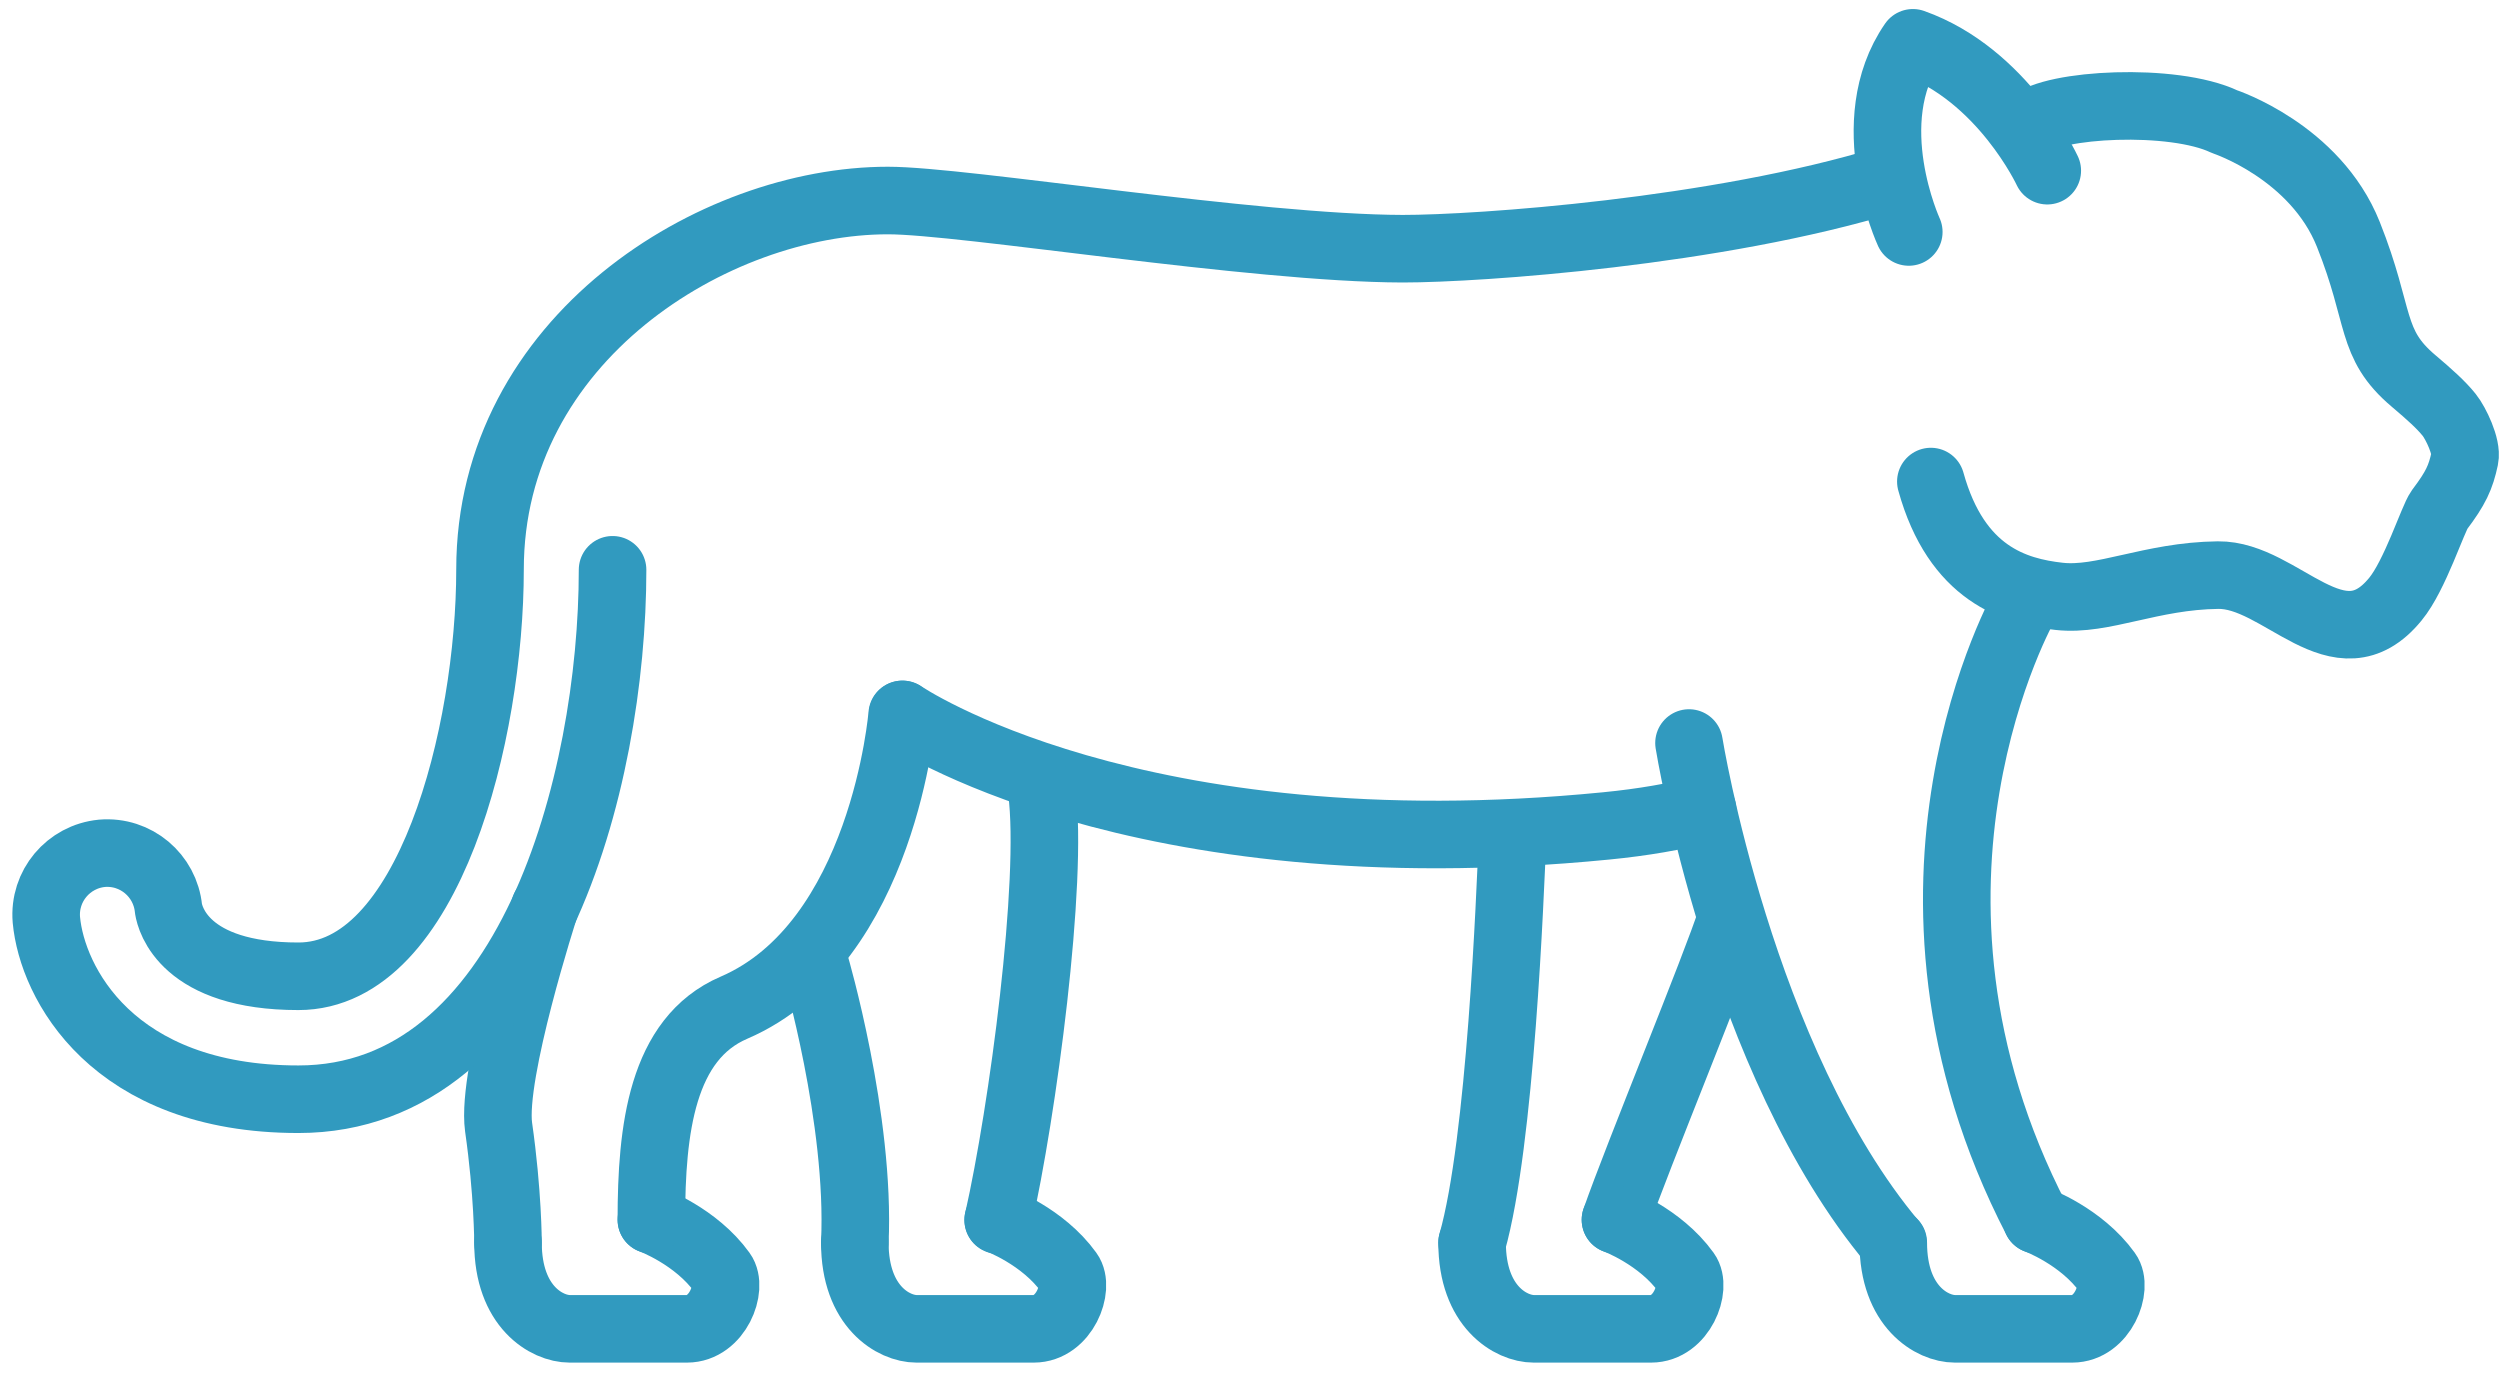
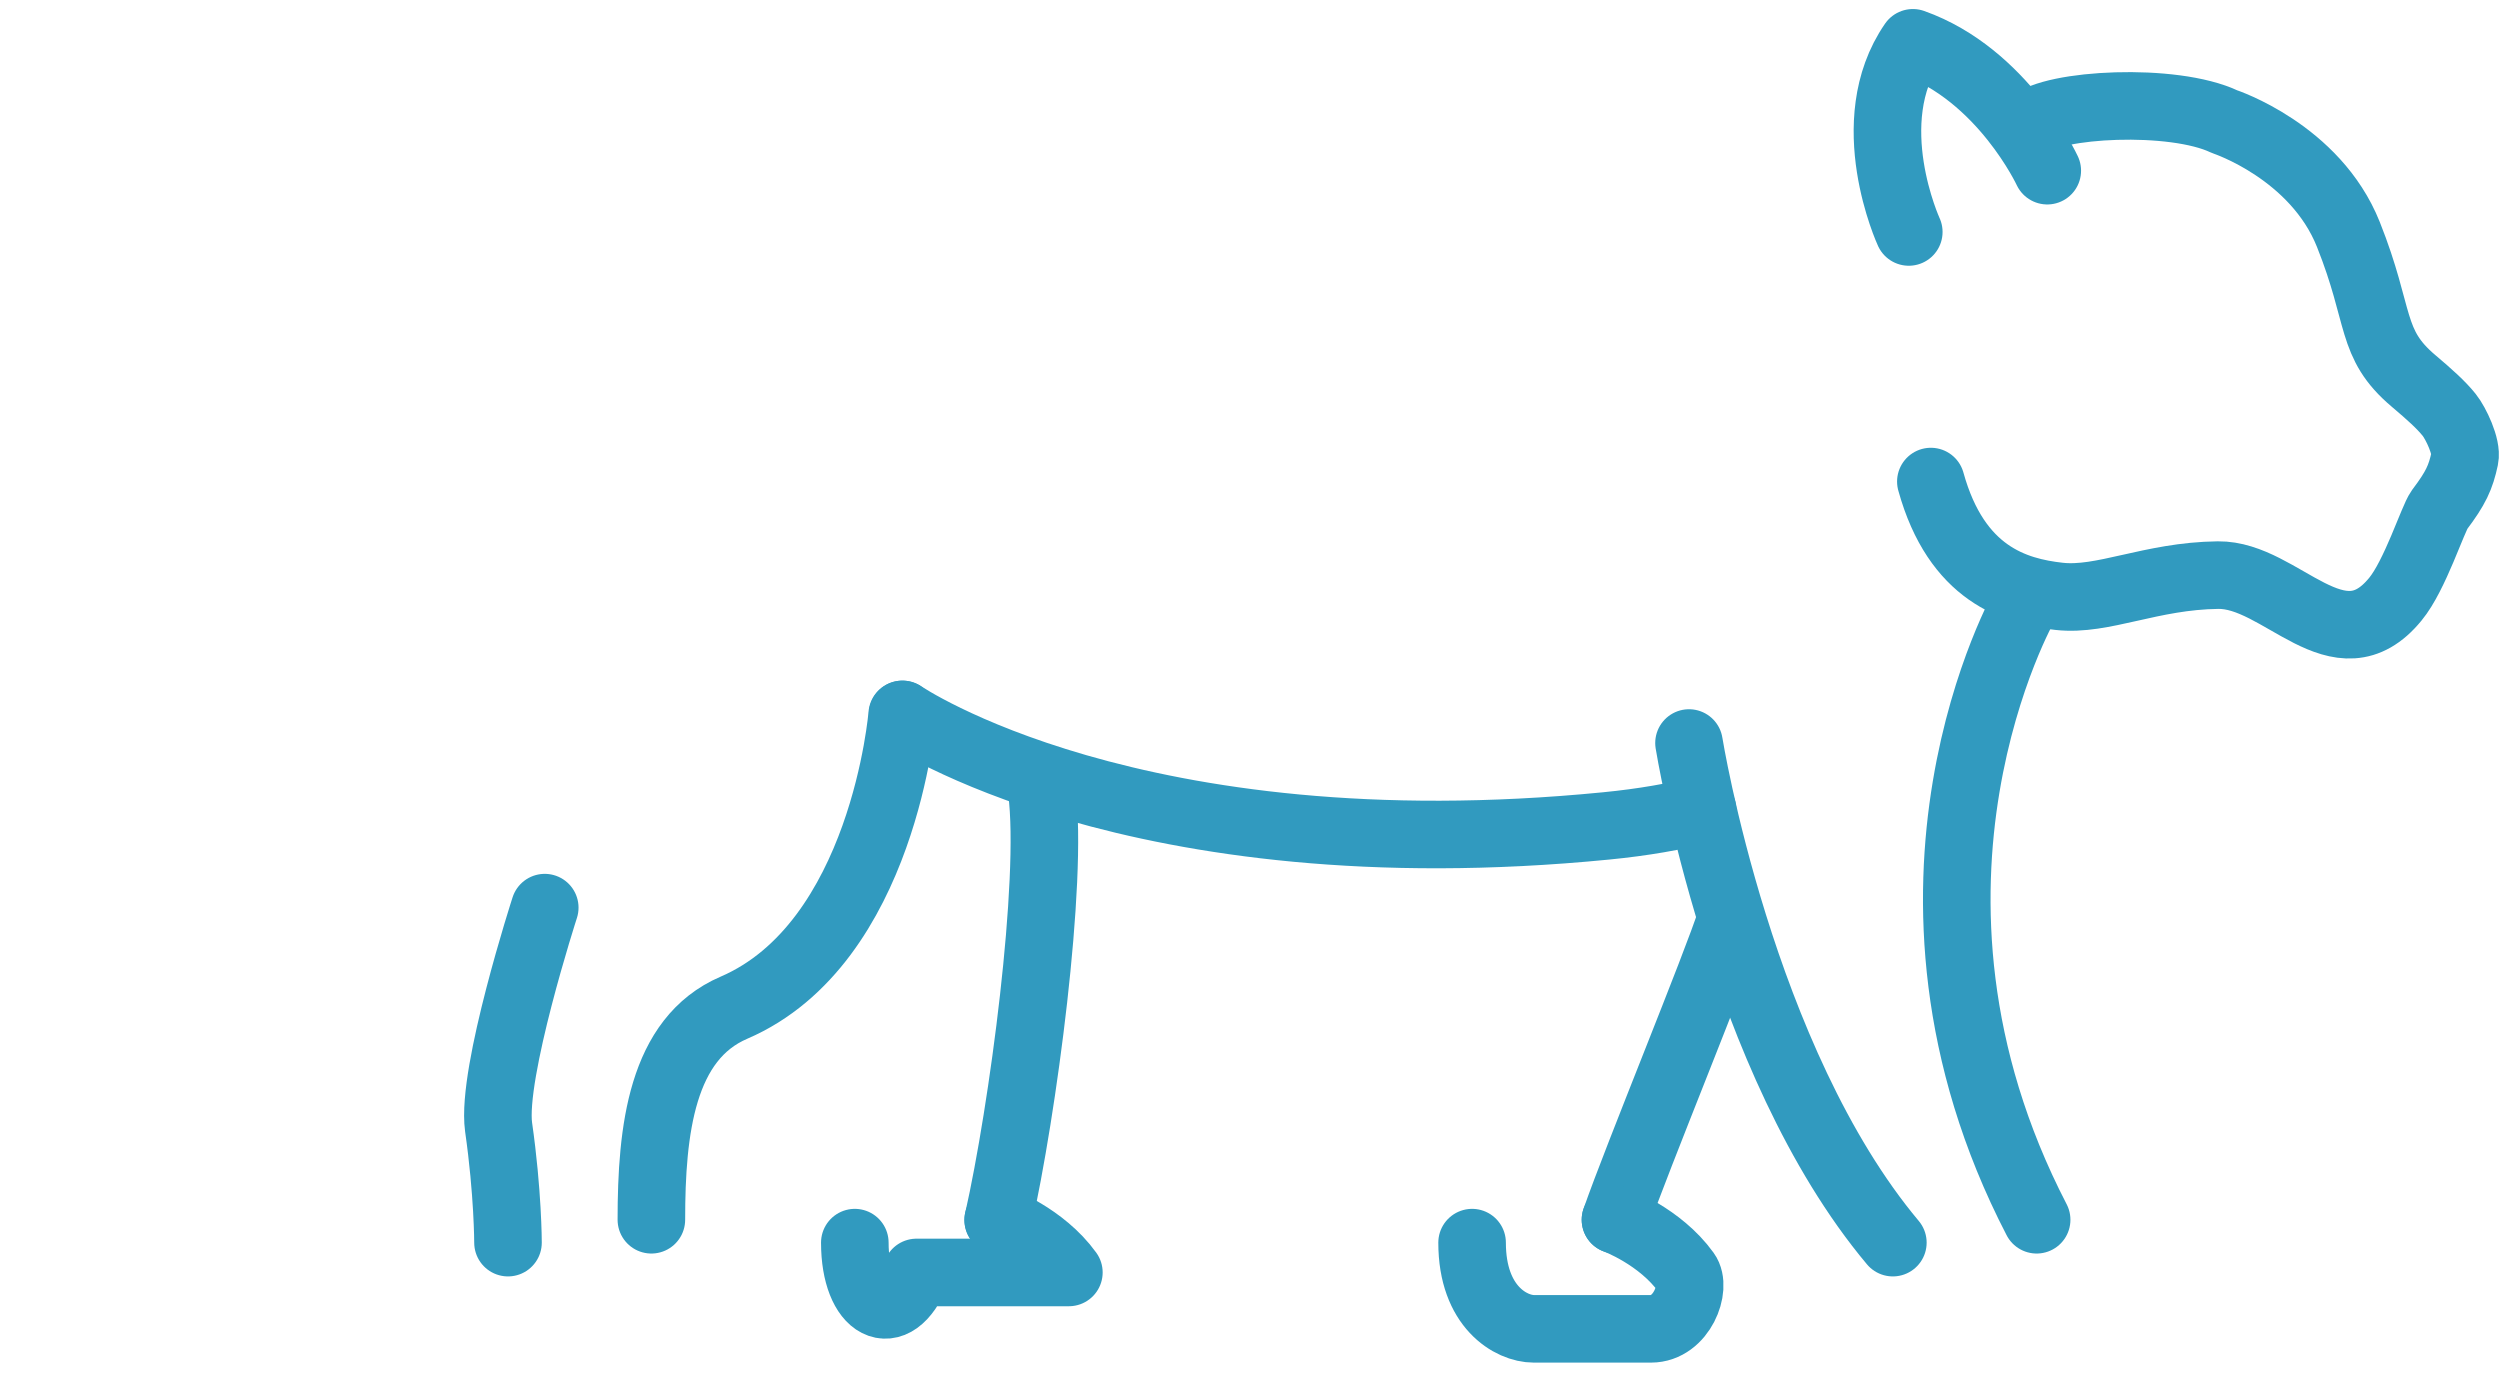
<svg xmlns="http://www.w3.org/2000/svg" width="111" height="61" viewBox="0 0 111 61" fill="none">
  <path d="M76.851 40.827C76.234 42.786 72.671 51.436 71.727 54.157" stroke="#319ABF" stroke-width="3" stroke-linecap="round" stroke-linejoin="round" />
  <path d="M40.076 31.72C40.076 31.72 50.306 38.739 71.31 36.671C72.979 36.508 74.393 36.254 75.591 35.946" stroke="#319ABF" stroke-width="3" stroke-linecap="round" stroke-linejoin="round" />
  <path d="M22.555 55.173C22.555 55.173 22.555 52.96 22.137 50.039C21.811 47.645 24.187 40.299 24.187 40.299" stroke="#319ABF" stroke-width="3" stroke-linecap="round" stroke-linejoin="round" />
-   <path d="M67.156 37.198C67.048 39.719 66.63 50.693 65.361 55.173" stroke="#319ABF" stroke-width="3" stroke-linecap="round" stroke-linejoin="round" />
  <path d="M74.992 32.99C74.992 32.99 77.259 47.083 84.043 55.173" stroke="#319ABF" stroke-width="3" stroke-linecap="round" stroke-linejoin="round" />
  <path d="M89.92 26.823C89.92 26.823 82.755 39.339 90.427 54.157" stroke="#319ABF" stroke-width="3" stroke-linecap="round" stroke-linejoin="round" />
-   <path d="M27.198 25.299C27.198 34.749 23.48 48.806 13.25 48.806C4.961 48.806 2.313 43.601 2.059 40.844C1.932 39.338 3.038 38.032 4.526 37.887C6.031 37.76 7.337 38.867 7.482 40.354C7.555 40.789 8.171 43.347 13.25 43.347C19.054 43.347 21.757 32.555 21.757 25.281C21.757 15.051 31.696 8.903 39.423 8.903C42.797 8.903 55.621 11.025 62.277 11.043C65.651 11.043 76.244 10.299 83.807 7.978" stroke="#319ABF" stroke-width="3" stroke-linecap="round" stroke-linejoin="round" />
  <path d="M84.75 10.299C84.75 10.299 82.501 5.42 84.932 1.901C88.922 3.316 90.899 7.578 90.899 7.578" stroke="#319ABF" stroke-width="3" stroke-linecap="round" stroke-linejoin="round" />
  <path d="M85.73 21.381C86.872 25.499 89.466 26.261 91.425 26.478C93.366 26.696 95.488 25.571 98.481 25.535C101.292 25.499 103.832 29.689 106.353 26.605C107.223 25.553 108.021 23.032 108.312 22.633C109.037 21.672 109.255 21.2 109.436 20.348C109.545 19.84 109.037 18.788 108.747 18.425C108.384 17.971 107.876 17.518 107.169 16.919C105.192 15.251 105.736 14.09 104.267 10.408C102.798 6.726 98.771 5.402 98.771 5.402C96.486 4.313 91.117 4.604 90.137 5.529" stroke="#319ABF" stroke-width="3" stroke-linecap="round" stroke-linejoin="round" />
-   <path d="M28.921 54.157C28.921 54.157 30.898 54.883 32.059 56.497C32.549 57.168 31.86 59 30.499 59H25.294C24.296 59 22.555 58.039 22.555 55.173" stroke="#319ABF" stroke-width="3" stroke-linecap="round" stroke-linejoin="round" />
-   <path d="M44.32 54.157C44.32 54.157 46.297 54.883 47.458 56.497C47.948 57.168 47.259 59 45.898 59H40.693C39.695 59 37.954 58.039 37.954 55.173" stroke="#319ABF" stroke-width="3" stroke-linecap="round" stroke-linejoin="round" />
+   <path d="M44.32 54.157C44.32 54.157 46.297 54.883 47.458 56.497H40.693C39.695 59 37.954 58.039 37.954 55.173" stroke="#319ABF" stroke-width="3" stroke-linecap="round" stroke-linejoin="round" />
  <path d="M71.727 54.157C71.727 54.157 73.704 54.883 74.865 56.497C75.355 57.168 74.666 59 73.305 59H68.1C67.102 59 65.361 58.039 65.361 55.173" stroke="#319ABF" stroke-width="3" stroke-linecap="round" stroke-linejoin="round" />
-   <path d="M90.427 54.157C90.427 54.157 92.404 54.883 93.565 56.497C94.055 57.168 93.366 59 92.005 59H86.8C85.802 59 84.061 58.039 84.061 55.173" stroke="#319ABF" stroke-width="3" stroke-linecap="round" stroke-linejoin="round" />
  <path d="M46.258 35.132C46.775 39.118 45.409 49.35 44.32 54.175" stroke="#319ABF" stroke-width="3" stroke-linecap="round" stroke-linejoin="round" />
  <path d="M28.921 54.157C28.921 50.166 29.375 46.121 32.585 44.743C39.242 41.877 40.058 31.72 40.058 31.72" stroke="#319ABF" stroke-width="3" stroke-linecap="round" stroke-linejoin="round" />
-   <path d="M37.954 55.172C38.208 49.695 36.195 42.838 36.195 42.838" stroke="#319ABF" stroke-width="3" stroke-linecap="round" stroke-linejoin="round" />
</svg>